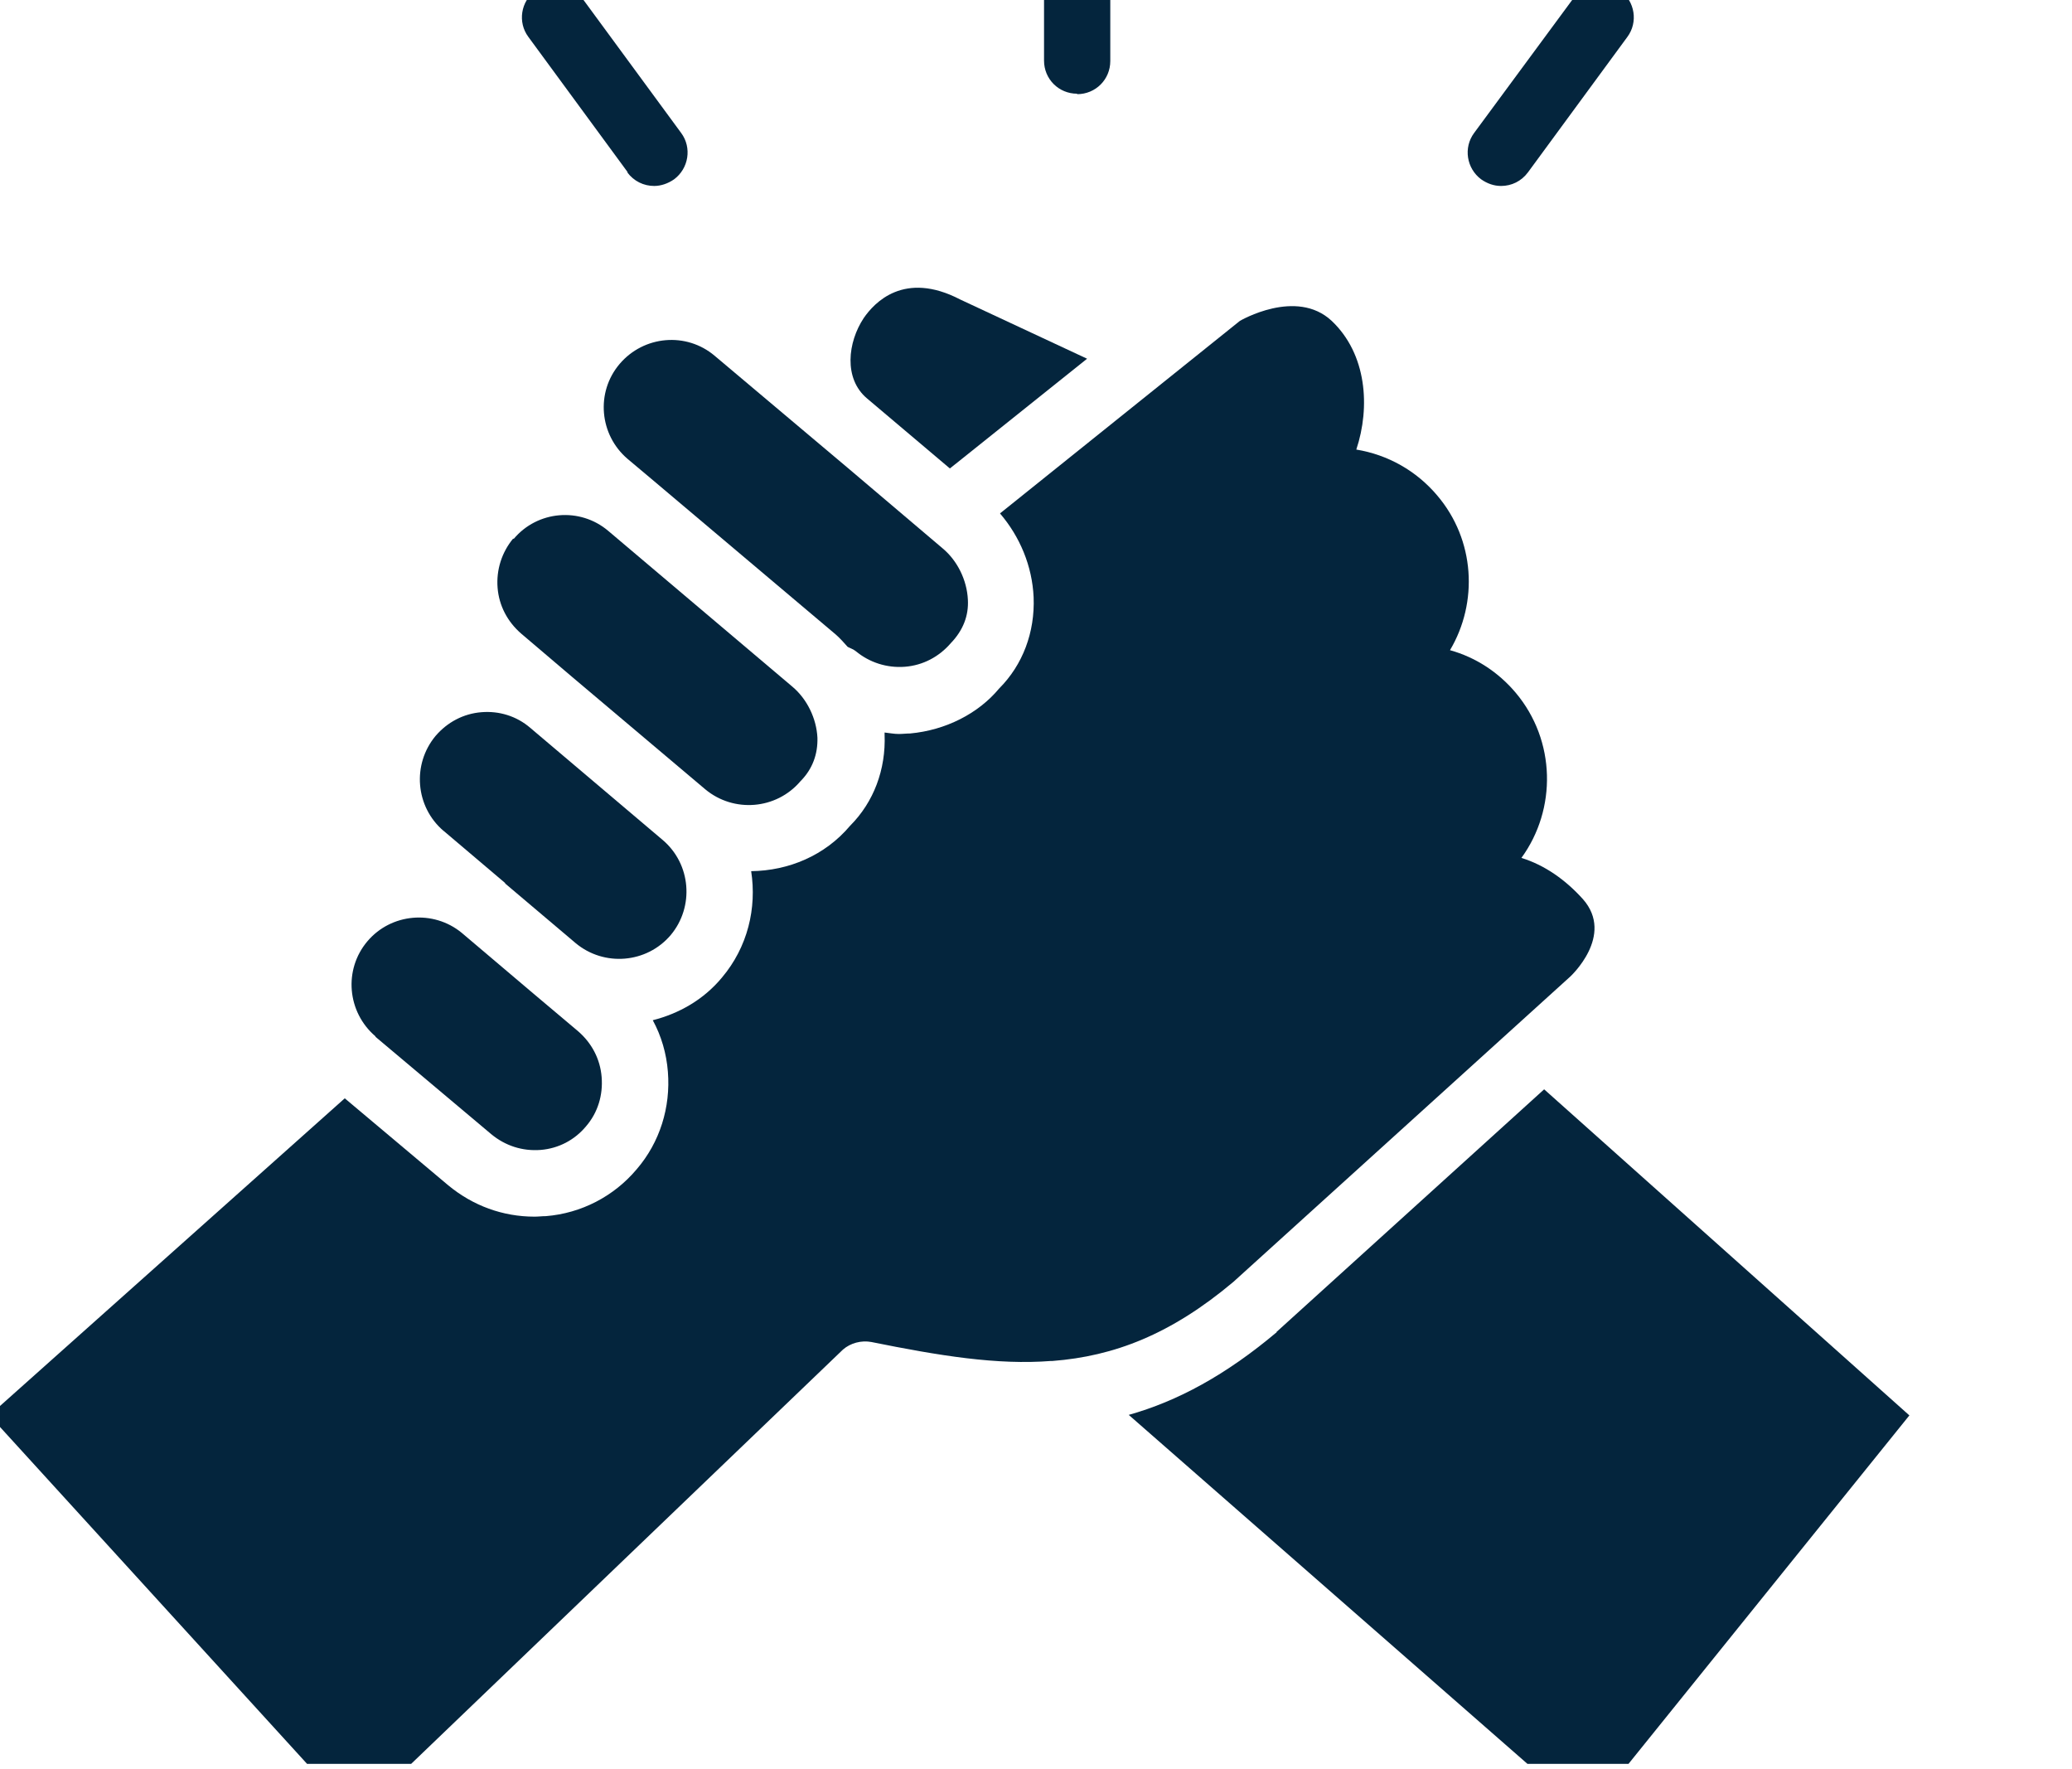
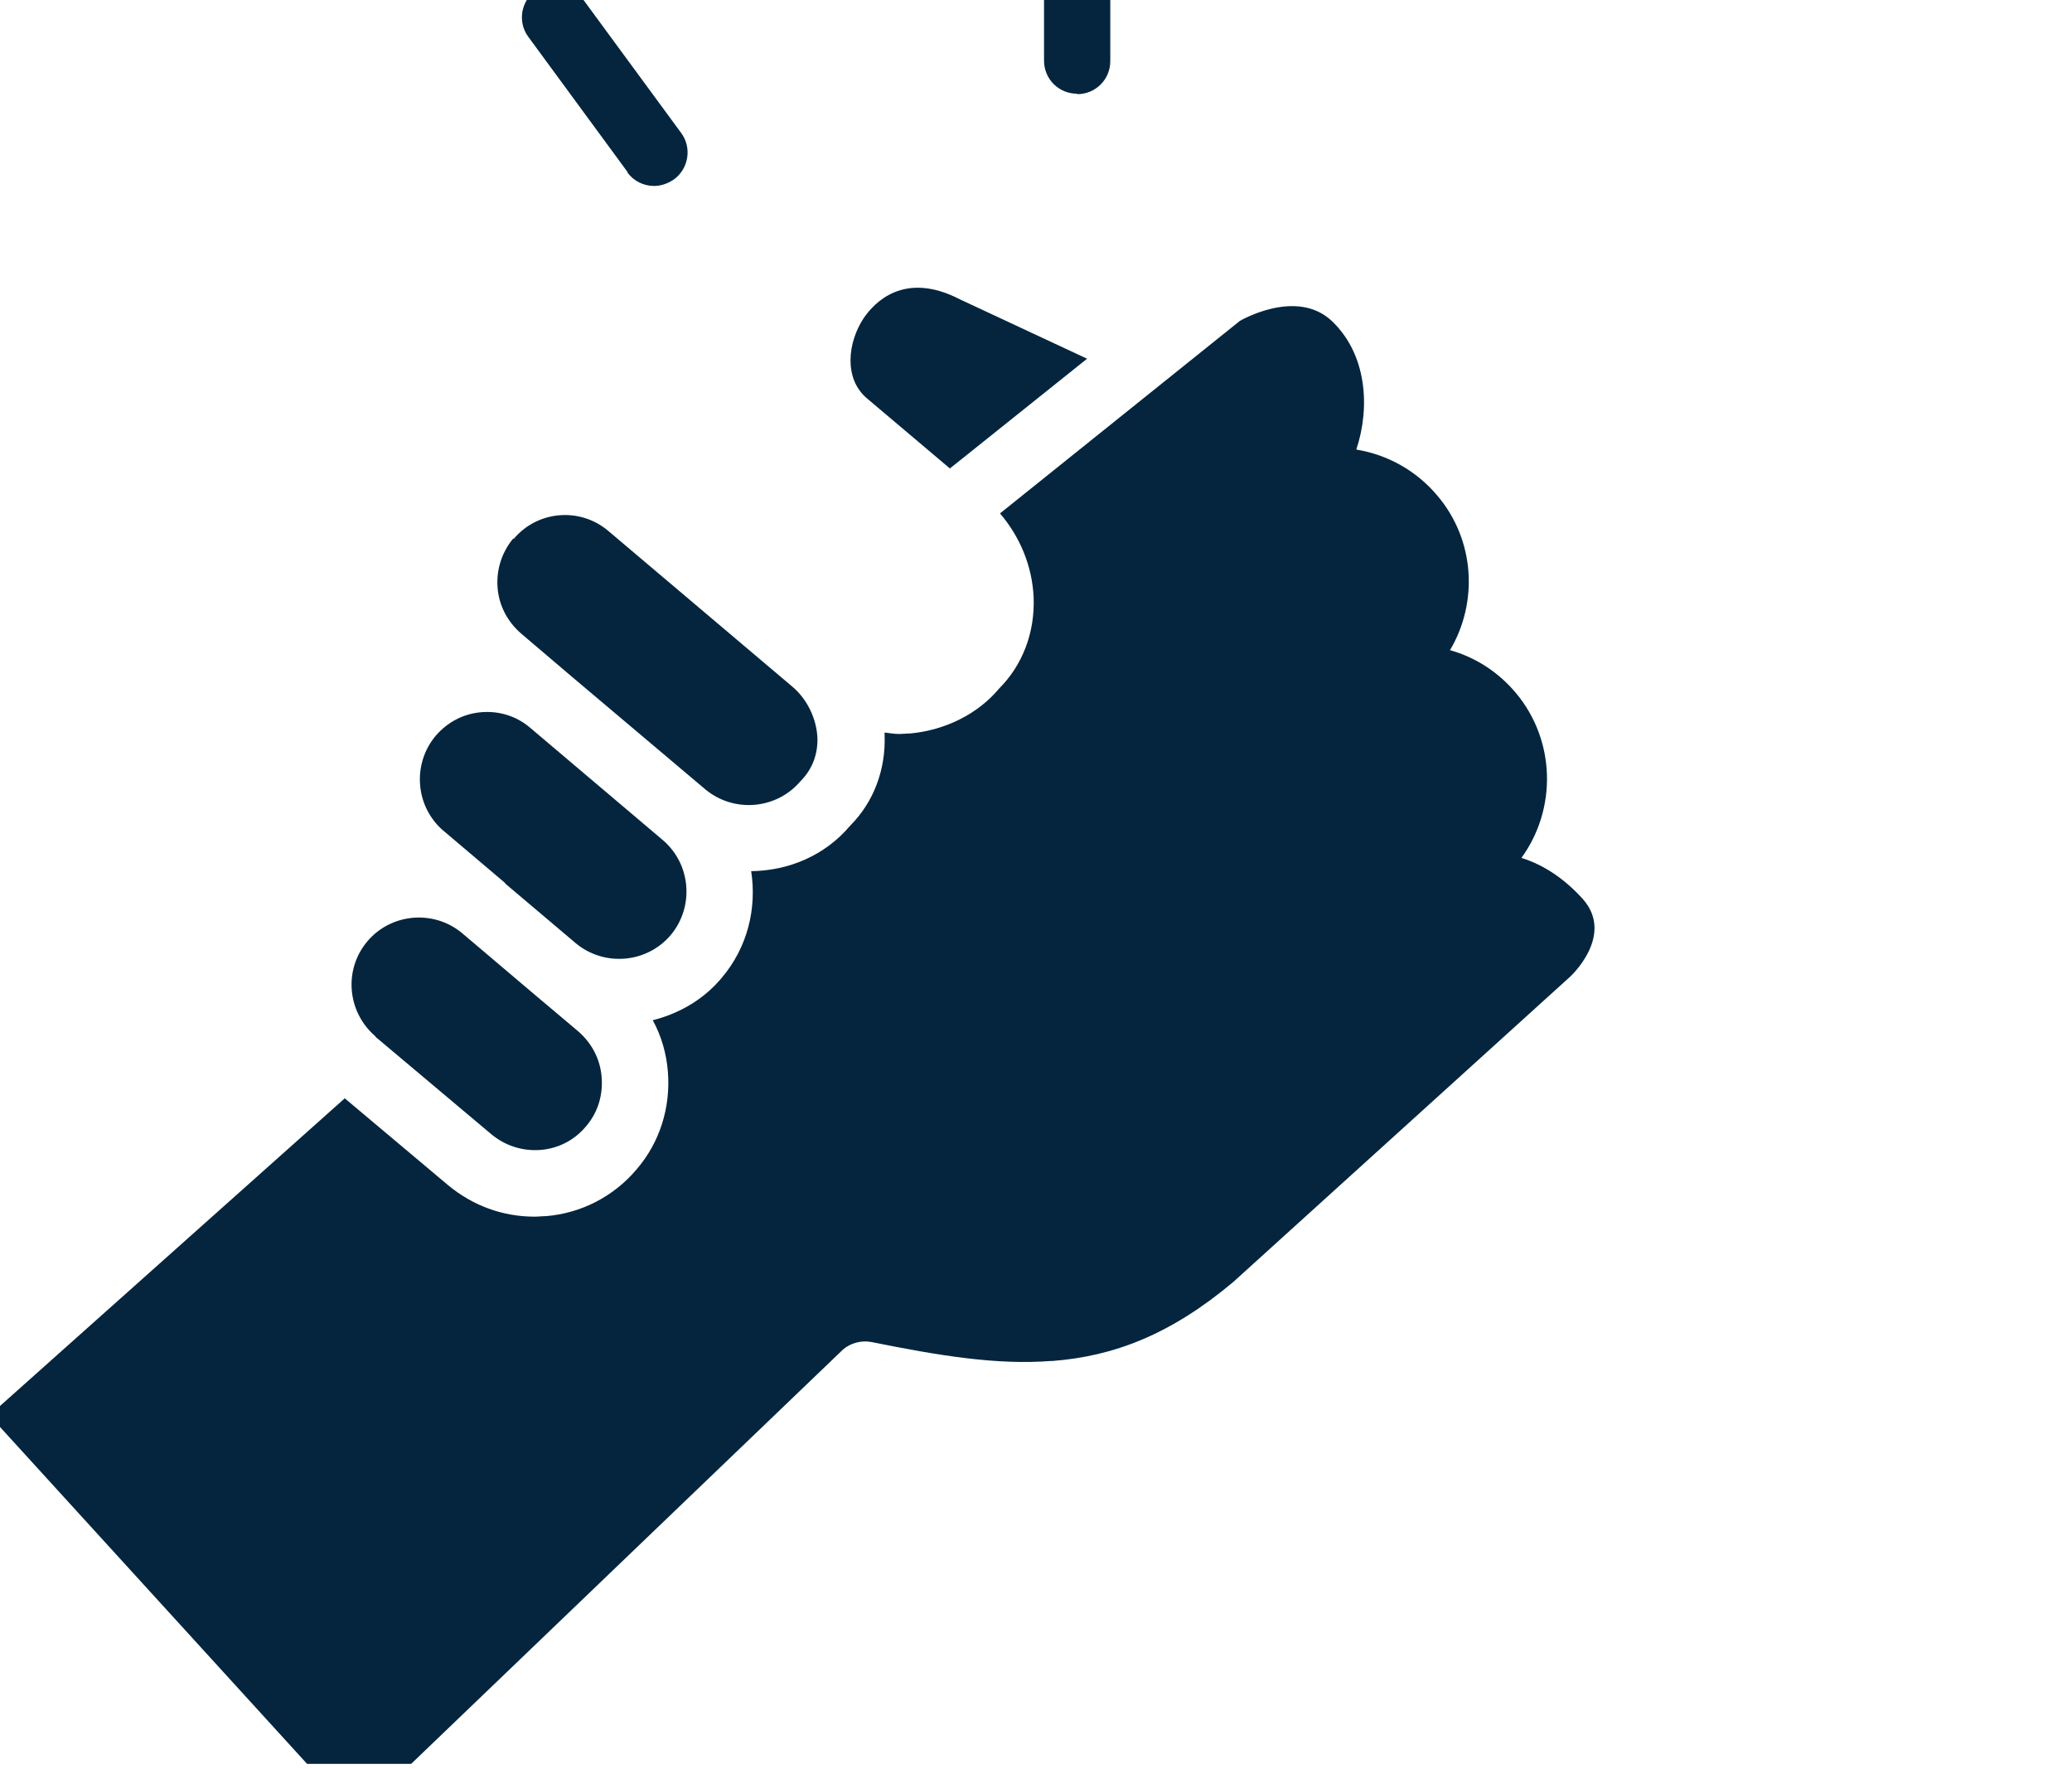
<svg xmlns="http://www.w3.org/2000/svg" width="41" height="35" viewBox="0 0 41 35" fill="none">
  <g clip-path="url(#clip0_177_826)">
    <g clip-path="url(#clip1_177_826)">
      <path d="M21.314 1.863C21.679 1.863 21.97 1.573 21.97 1.208V-2.125C21.97 -2.49 21.679 -2.78 21.314 -2.78C20.949 -2.78 20.659 -2.49 20.659 -2.125V1.199C20.659 1.564 20.949 1.854 21.314 1.854V1.863Z" fill="#04253D" />
      <path d="M12.411 3.408C12.542 3.586 12.739 3.679 12.945 3.679C13.076 3.679 13.216 3.633 13.338 3.548C13.628 3.333 13.694 2.921 13.479 2.631L11.512 -0.047C11.297 -0.337 10.885 -0.402 10.595 -0.187C10.305 0.028 10.239 0.44 10.455 0.73L12.421 3.408H12.411Z" fill="#04253D" />
-       <path d="M29.169 2.631C28.954 2.921 29.019 3.333 29.309 3.548C29.431 3.633 29.562 3.679 29.703 3.679C29.909 3.679 30.105 3.586 30.236 3.408L32.202 0.73C32.417 0.44 32.352 0.028 32.062 -0.187C31.771 -0.402 31.36 -0.337 31.144 -0.047" fill="#04253D" />
-       <path d="M12.879 9.474C12.879 9.474 12.879 9.474 12.889 9.474L16.54 12.555C16.624 12.629 16.699 12.714 16.774 12.798C16.83 12.826 16.886 12.845 16.933 12.882C17.204 13.107 17.551 13.219 17.907 13.191C18.262 13.163 18.581 12.995 18.815 12.723C19.058 12.47 19.17 12.18 19.152 11.862C19.133 11.478 18.946 11.094 18.655 10.851L16.811 9.287L14.143 7.04C13.581 6.563 12.739 6.638 12.261 7.2C11.784 7.761 11.859 8.604 12.421 9.081L12.889 9.474H12.879Z" fill="#04253D" />
      <path d="M19.788 10.158C20.181 10.617 20.425 11.197 20.453 11.815C20.481 12.508 20.238 13.154 19.77 13.622C19.358 14.118 18.712 14.446 18.009 14.511C17.935 14.511 17.86 14.521 17.785 14.521C17.691 14.521 17.598 14.502 17.504 14.492C17.504 14.502 17.504 14.511 17.504 14.53C17.532 15.223 17.289 15.869 16.821 16.337C16.324 16.927 15.604 17.226 14.864 17.235C14.976 17.966 14.798 18.733 14.284 19.342C13.918 19.782 13.432 20.053 12.917 20.184C13.085 20.493 13.188 20.84 13.216 21.205C13.272 21.907 13.057 22.6 12.598 23.133C12.149 23.667 11.503 24.004 10.801 24.06C10.726 24.06 10.651 24.07 10.576 24.07C9.949 24.07 9.359 23.854 8.872 23.452L6.822 21.729L-0.209 28.002L7.037 35.95L16.68 26.7C16.83 26.569 17.045 26.513 17.242 26.55C18.59 26.822 19.732 27.009 20.799 26.925C20.809 26.925 20.818 26.925 20.828 26.925C22.044 26.831 23.168 26.401 24.404 25.362L31.069 19.323C31.069 19.323 31.959 18.509 31.322 17.788C30.976 17.404 30.564 17.114 30.105 16.973C30.807 16.009 30.788 14.652 29.993 13.706C29.646 13.294 29.197 13.004 28.692 12.863C29.253 11.918 29.188 10.682 28.439 9.802C28.027 9.315 27.465 8.997 26.838 8.894C27.119 8.051 27.044 7.003 26.351 6.348C25.649 5.692 24.535 6.348 24.535 6.348L19.798 10.149L19.788 10.158Z" fill="#04253D" />
-       <path d="M25.265 26.354C24.254 27.206 23.299 27.721 22.335 27.992L31.397 35.922L37.782 28.002L30.555 21.551L25.256 26.354H25.265Z" fill="#04253D" />
      <path d="M17.092 6.291C16.774 6.769 16.689 7.49 17.157 7.883L18.796 9.268L21.511 7.097L19.002 5.926C17.888 5.346 17.298 5.992 17.092 6.291Z" fill="#04253D" />
      <path d="M8.769 16.43L9.996 17.47C9.996 17.47 9.996 17.47 9.996 17.479L11.391 18.659C11.952 19.127 12.795 19.061 13.272 18.499C13.741 17.938 13.675 17.095 13.113 16.618L10.492 14.399C10.22 14.165 9.874 14.062 9.528 14.09C9.172 14.118 8.854 14.286 8.62 14.558C8.151 15.12 8.217 15.962 8.779 16.44L8.769 16.43Z" fill="#04253D" />
      <path d="M10.155 10.654C9.93 10.925 9.818 11.272 9.846 11.628C9.874 11.983 10.043 12.302 10.314 12.536L11.316 13.388L13.956 15.616C14.518 16.084 15.36 16.018 15.838 15.457C16.081 15.213 16.184 14.914 16.175 14.595C16.156 14.212 15.969 13.828 15.678 13.584L12.037 10.504C11.475 10.027 10.632 10.102 10.164 10.663L10.155 10.654Z" fill="#04253D" />
      <path d="M7.43 20.512L9.724 22.441C9.996 22.665 10.333 22.778 10.698 22.75C11.054 22.721 11.372 22.553 11.597 22.282C11.831 22.01 11.934 21.664 11.905 21.308C11.877 20.952 11.709 20.634 11.437 20.4L10.548 19.651L9.134 18.453C8.573 17.994 7.739 18.069 7.271 18.621C6.794 19.183 6.869 20.025 7.43 20.503V20.512Z" fill="#04253D" />
    </g>
  </g>
  <defs>
    <clipPath id="clip0_177_826">
      <rect width="40.941" height="34.896" fill="white" />
    </clipPath>
    <clipPath id="clip1_177_826">
      <rect width="38" height="38.73" fill="white" transform="translate(-0.209 -2.78)" />
    </clipPath>
  </defs>
</svg>